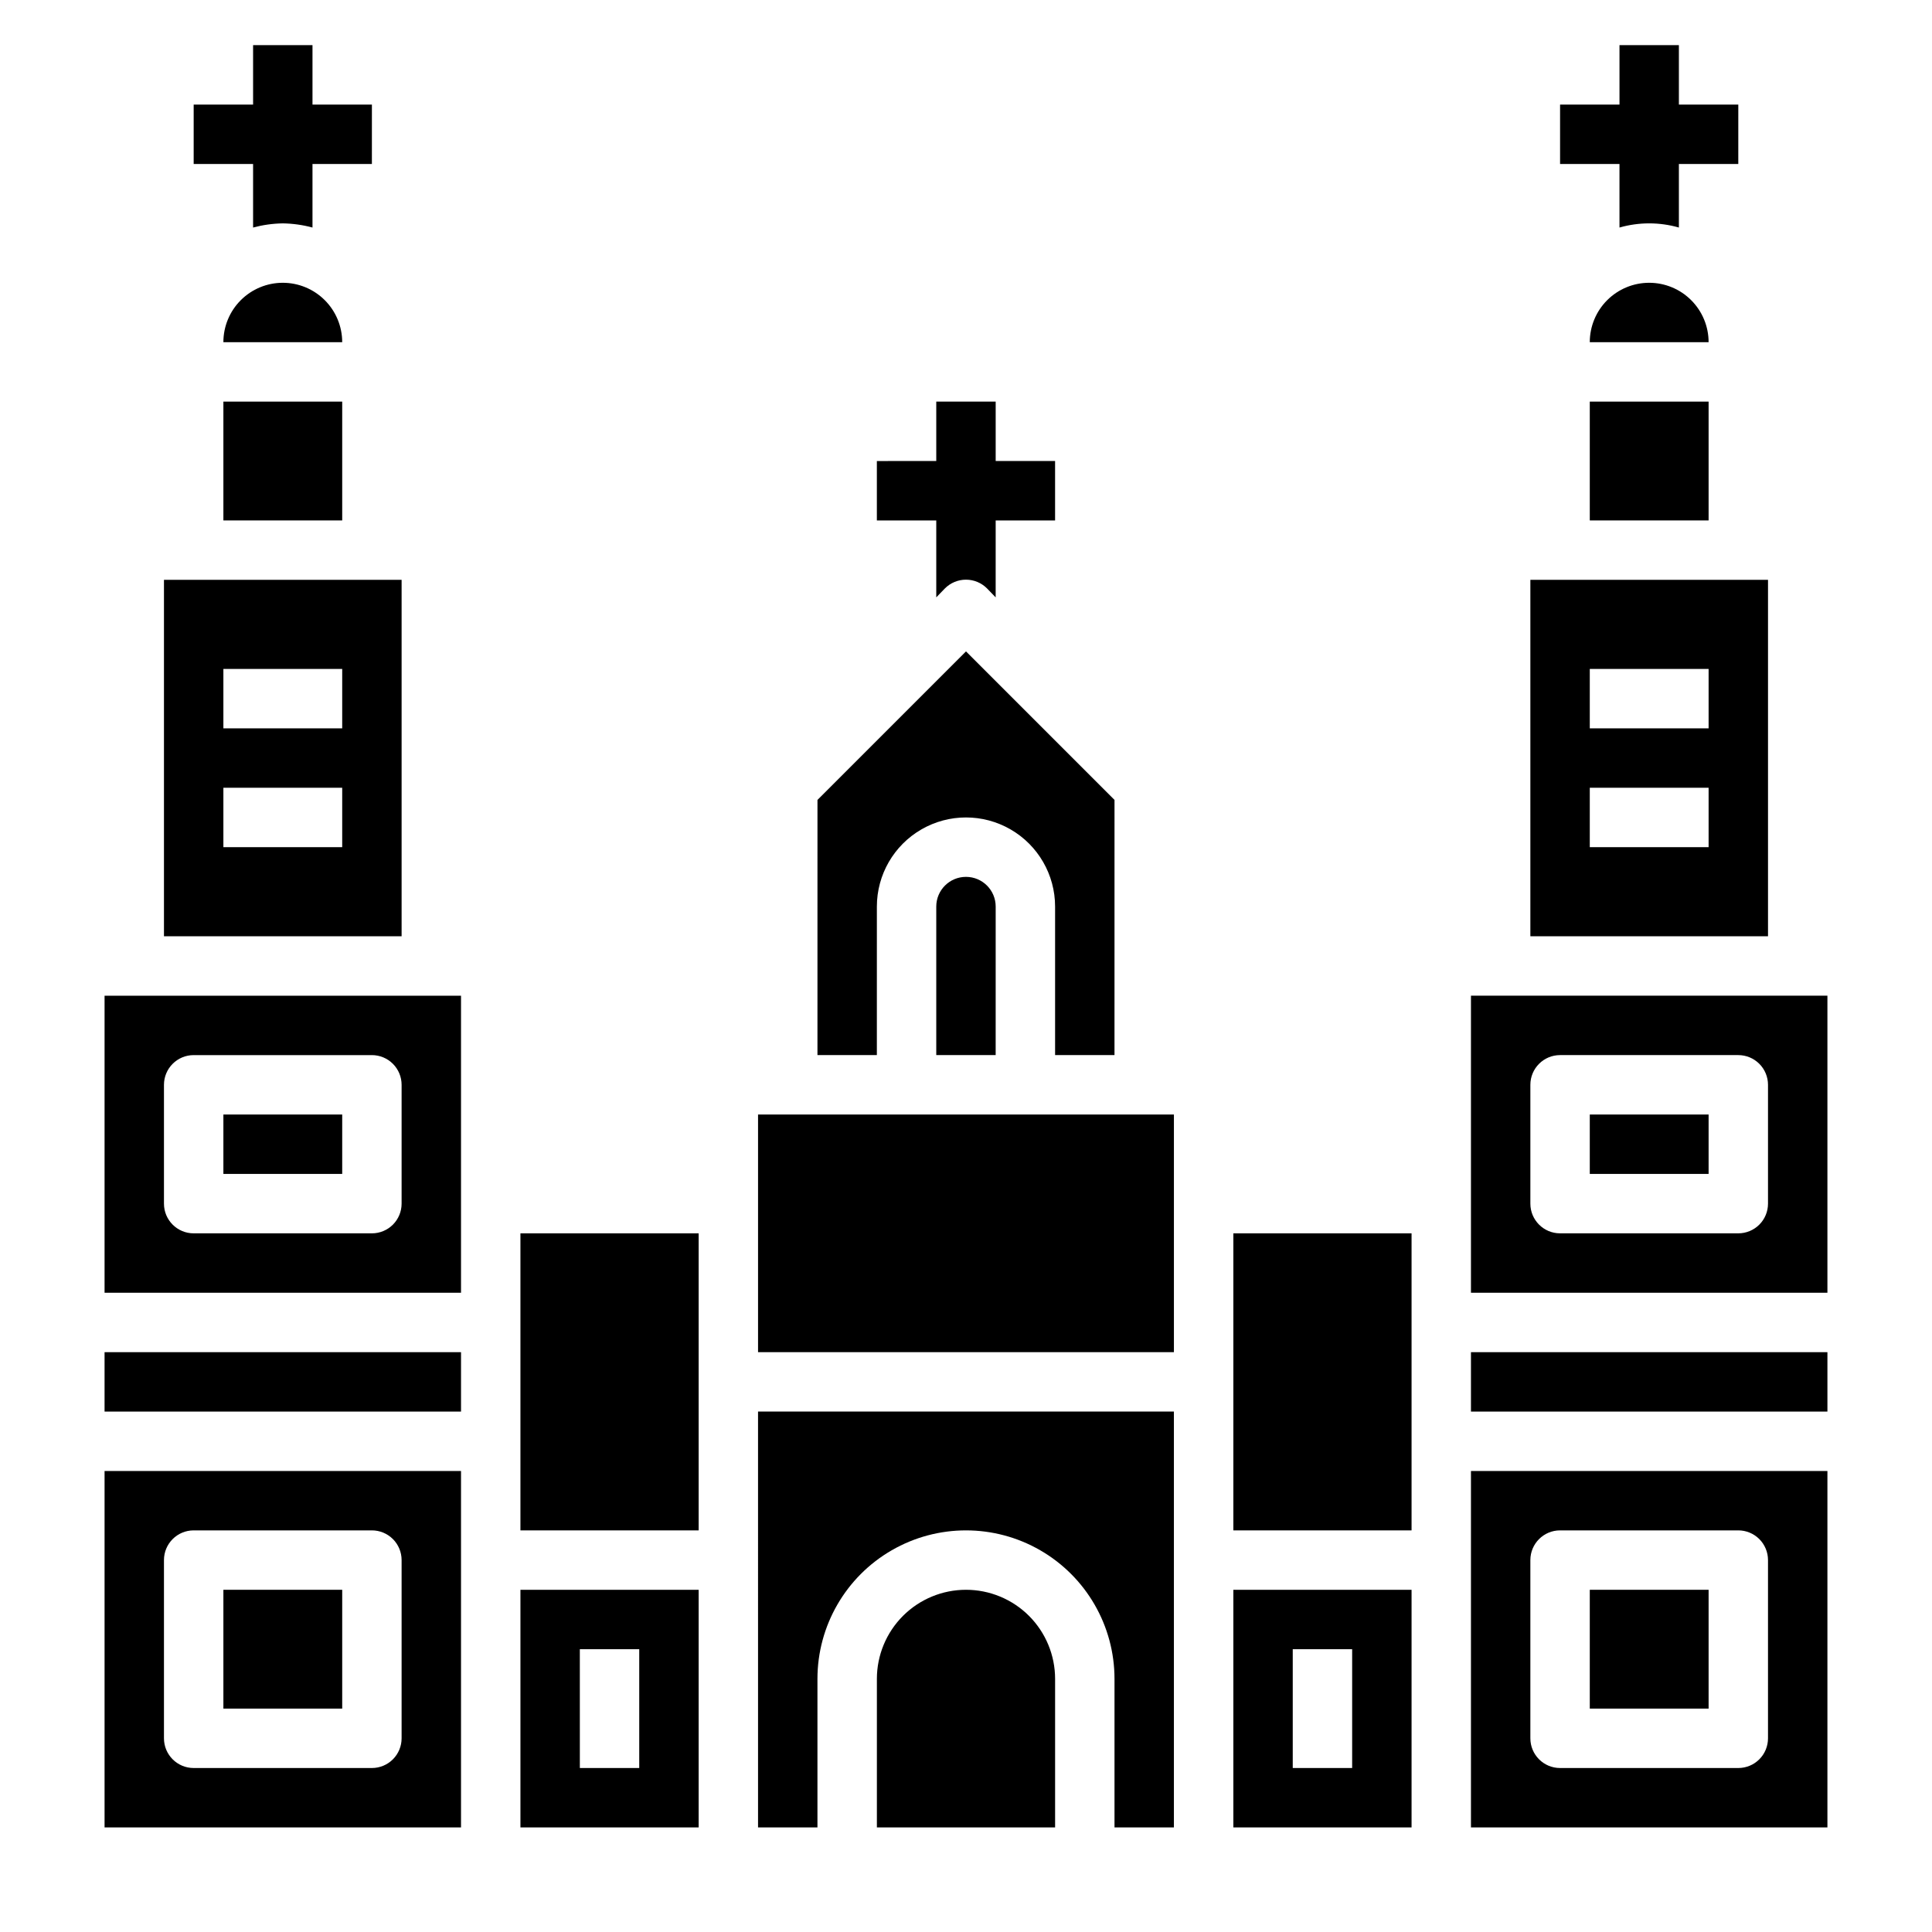
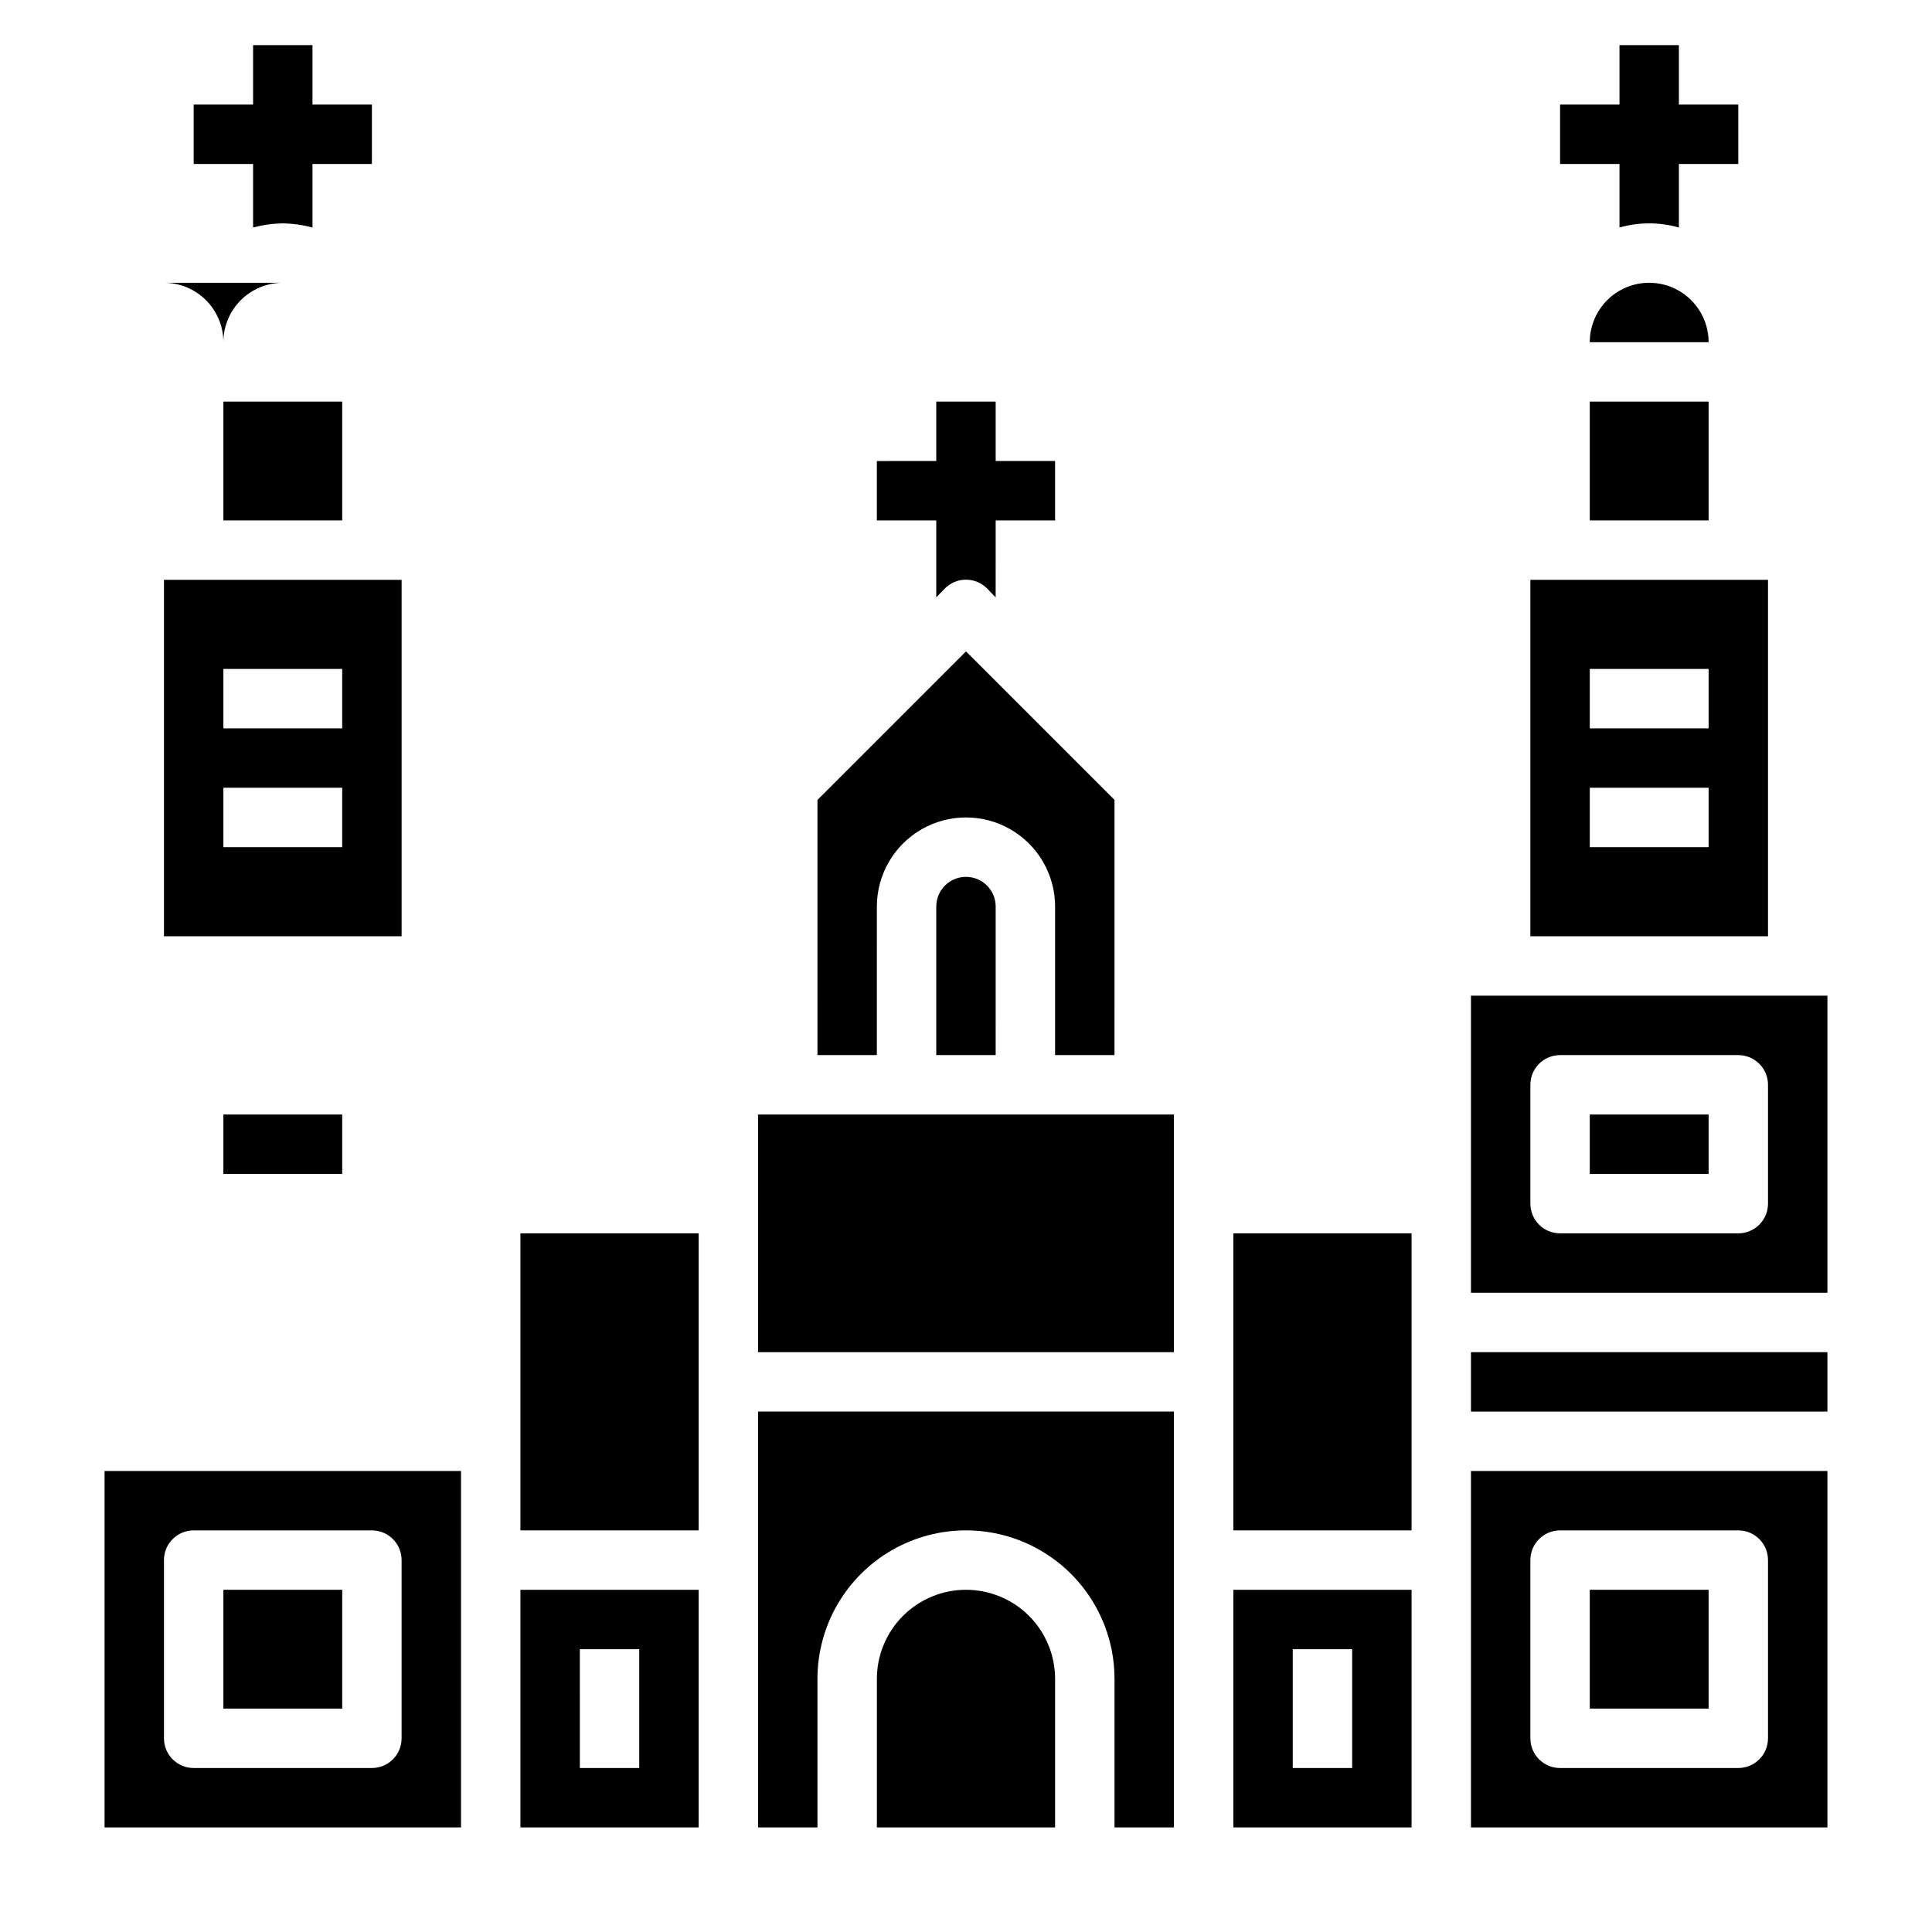
<svg xmlns="http://www.w3.org/2000/svg" fill="#000000" width="800px" height="800px" version="1.1" viewBox="144 144 512 512">
  <g>
    <path d="m171.71 628.29h94.465v-94.465h-94.465zm15.742-70.848v-0.004c0-4.348 3.523-7.871 7.871-7.871h47.234c2.086 0 4.09 0.828 5.566 2.305 1.477 1.477 2.305 3.481 2.305 5.566v47.234c0 2.086-0.828 4.09-2.305 5.566-1.477 1.477-3.481 2.305-5.566 2.305h-47.234c-4.348 0-7.871-3.523-7.871-7.871z" />
    <path d="m203.2 565.31h31.488v31.488h-31.488z" />
-     <path d="m171.71 502.34h94.465v15.742h-94.465z" />
    <path d="m203.2 439.36h31.488v15.742h-31.488z" />
    <path d="m281.92 470.85h47.23v78.719h-47.23z" />
    <path d="m281.92 628.29h47.23v-62.977h-47.23zm15.742-47.23h15.742v31.488l-15.738-0.004z" />
-     <path d="m171.71 486.59h94.465v-78.719h-94.465zm15.742-55.105v0.004c0-4.348 3.523-7.875 7.871-7.875h47.234c2.086 0 4.09 0.832 5.566 2.309s2.305 3.477 2.305 5.566v31.488c0 2.086-0.828 4.09-2.305 5.566-1.477 1.473-3.481 2.305-5.566 2.305h-47.234c-4.348 0-7.871-3.523-7.871-7.871z" />
    <path d="m392.12 384.25v39.359h15.742l0.004-39.359c0-4.348-3.523-7.871-7.871-7.871s-7.875 3.523-7.875 7.871z" />
    <path d="m250.43 297.66h-62.977v94.461h62.977zm-15.742 70.848h-31.488v-15.746h31.488zm0-31.488h-31.488v-15.746h31.488z" />
    <path d="m376.38 384.25c0-8.438 4.5-16.234 11.809-20.453 7.305-4.219 16.309-4.219 23.613 0 7.309 4.219 11.809 12.016 11.809 20.453v39.359h15.742l0.004-67.621-39.359-39.359-39.359 39.359-0.004 67.621h15.742z" />
    <path d="m203.2 250.43h31.488v31.488h-31.488z" />
-     <path d="m218.94 218.94c-4.176 0-8.18 1.66-11.133 4.613-2.953 2.953-4.609 6.957-4.609 11.133h31.488c0-4.176-1.66-8.18-4.613-11.133-2.953-2.953-6.957-4.613-11.133-4.613z" />
+     <path d="m218.94 218.94c-4.176 0-8.18 1.66-11.133 4.613-2.953 2.953-4.609 6.957-4.609 11.133c0-4.176-1.66-8.18-4.613-11.133-2.953-2.953-6.957-4.613-11.133-4.613z" />
    <path d="m565.31 565.31h31.488v31.488h-31.488z" />
    <path d="m533.82 502.34h94.465v15.742h-94.465z" />
    <path d="m470.85 470.85h47.23v78.719h-47.23z" />
    <path d="m612.54 297.66h-62.977v94.461h62.977zm-15.742 70.848h-31.488v-15.746h31.488zm0-31.488h-31.488v-15.746h31.488z" />
    <path d="m533.82 628.29h94.465v-94.465h-94.465zm15.742-70.848v-0.004c0-4.348 3.523-7.871 7.871-7.871h47.234c2.086 0 4.09 0.828 5.566 2.305 1.477 1.477 2.305 3.481 2.305 5.566v47.234c0 2.086-0.828 4.09-2.305 5.566-1.477 1.477-3.481 2.305-5.566 2.305h-47.234c-4.348 0-7.871-3.523-7.871-7.871z" />
    <path d="m533.82 407.87v78.719h94.465v-78.719zm78.719 55.105c0 2.086-0.828 4.09-2.305 5.566-1.477 1.473-3.481 2.305-5.566 2.305h-47.234c-4.348 0-7.871-3.523-7.871-7.871v-31.488c0-4.348 3.523-7.875 7.871-7.875h47.234c2.086 0 4.09 0.832 5.566 2.309 1.477 1.477 2.305 3.477 2.305 5.566z" />
    <path d="m581.05 218.94c-4.176 0-8.18 1.66-11.133 4.613-2.953 2.953-4.609 6.957-4.609 11.133h31.488c0-4.176-1.66-8.18-4.613-11.133-2.953-2.953-6.957-4.613-11.133-4.613z" />
    <path d="m400 565.31c-6.266 0-12.273 2.488-16.699 6.914-4.43 4.43-6.918 10.438-6.918 16.699v39.359h47.23v-39.359c0-6.262-2.488-12.27-6.914-16.699-4.43-4.426-10.438-6.914-16.699-6.914z" />
    <path d="m565.31 439.36h31.488v15.742h-31.488z" />
    <path d="m344.89 628.29h15.742v-39.363c0-14.062 7.504-27.055 19.684-34.086 12.176-7.031 27.18-7.031 39.359 0 12.176 7.031 19.68 20.023 19.68 34.086v39.359h15.742v-110.21h-110.21z" />
    <path d="m344.89 439.36h110.21v62.977h-110.21z" />
    <path d="m470.85 628.29h47.23v-62.977h-47.23zm15.742-47.23h15.742v31.488l-15.742-0.004z" />
    <path d="m565.31 250.43h31.488v31.488h-31.488z" />
    <path d="m211.07 204.3c2.566-0.691 5.211-1.062 7.871-1.102 2.66 0.039 5.305 0.41 7.871 1.102v-16.848h15.742l0.004-15.742h-15.746v-15.746h-15.742v15.746h-15.746v15.742h15.746z" />
    <path d="m573.18 204.3c5.144-1.473 10.598-1.473 15.742 0v-16.848h15.742l0.004-15.742h-15.746v-15.746h-15.742v15.746h-15.746v15.742h15.742z" />
    <path d="m392.12 302.31 2.281-2.363h0.004c1.477-1.492 3.488-2.328 5.59-2.328 2.098 0 4.109 0.836 5.586 2.328l2.281 2.363 0.004-20.391h15.742v-15.742h-15.742v-15.746h-15.746v15.742l-15.742 0.004v15.742h15.742z" />
  </g>
</svg>